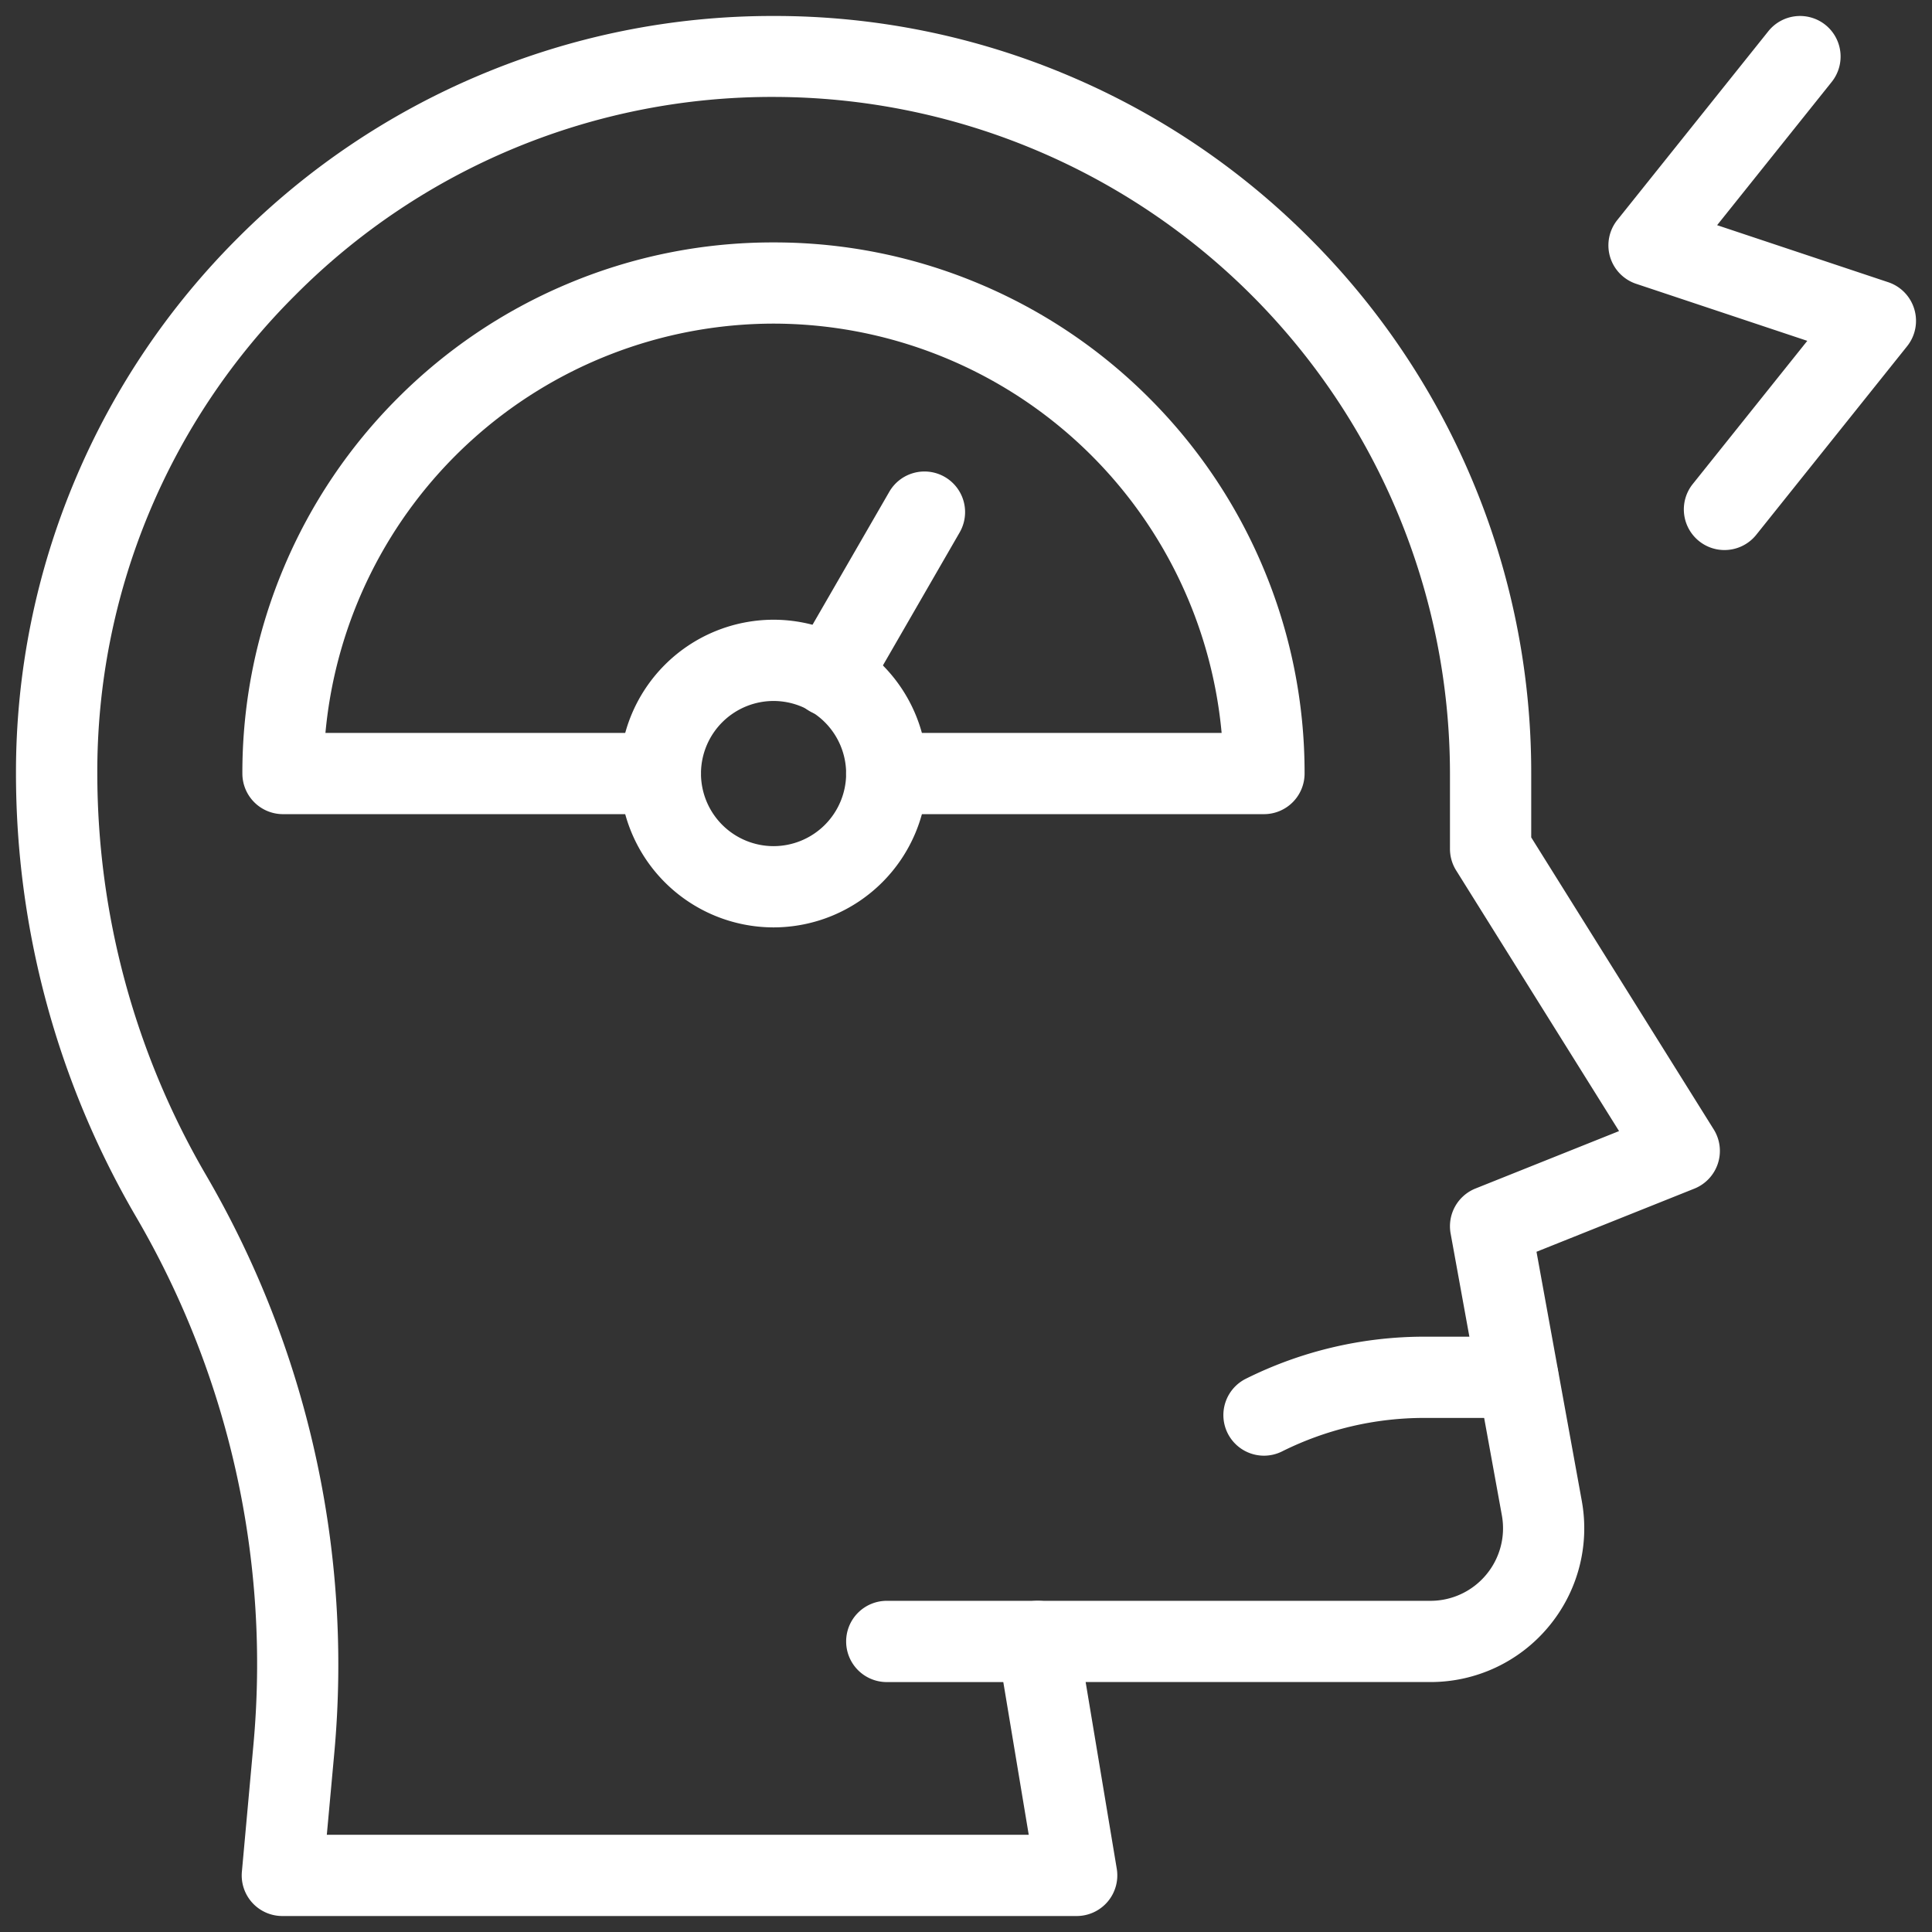
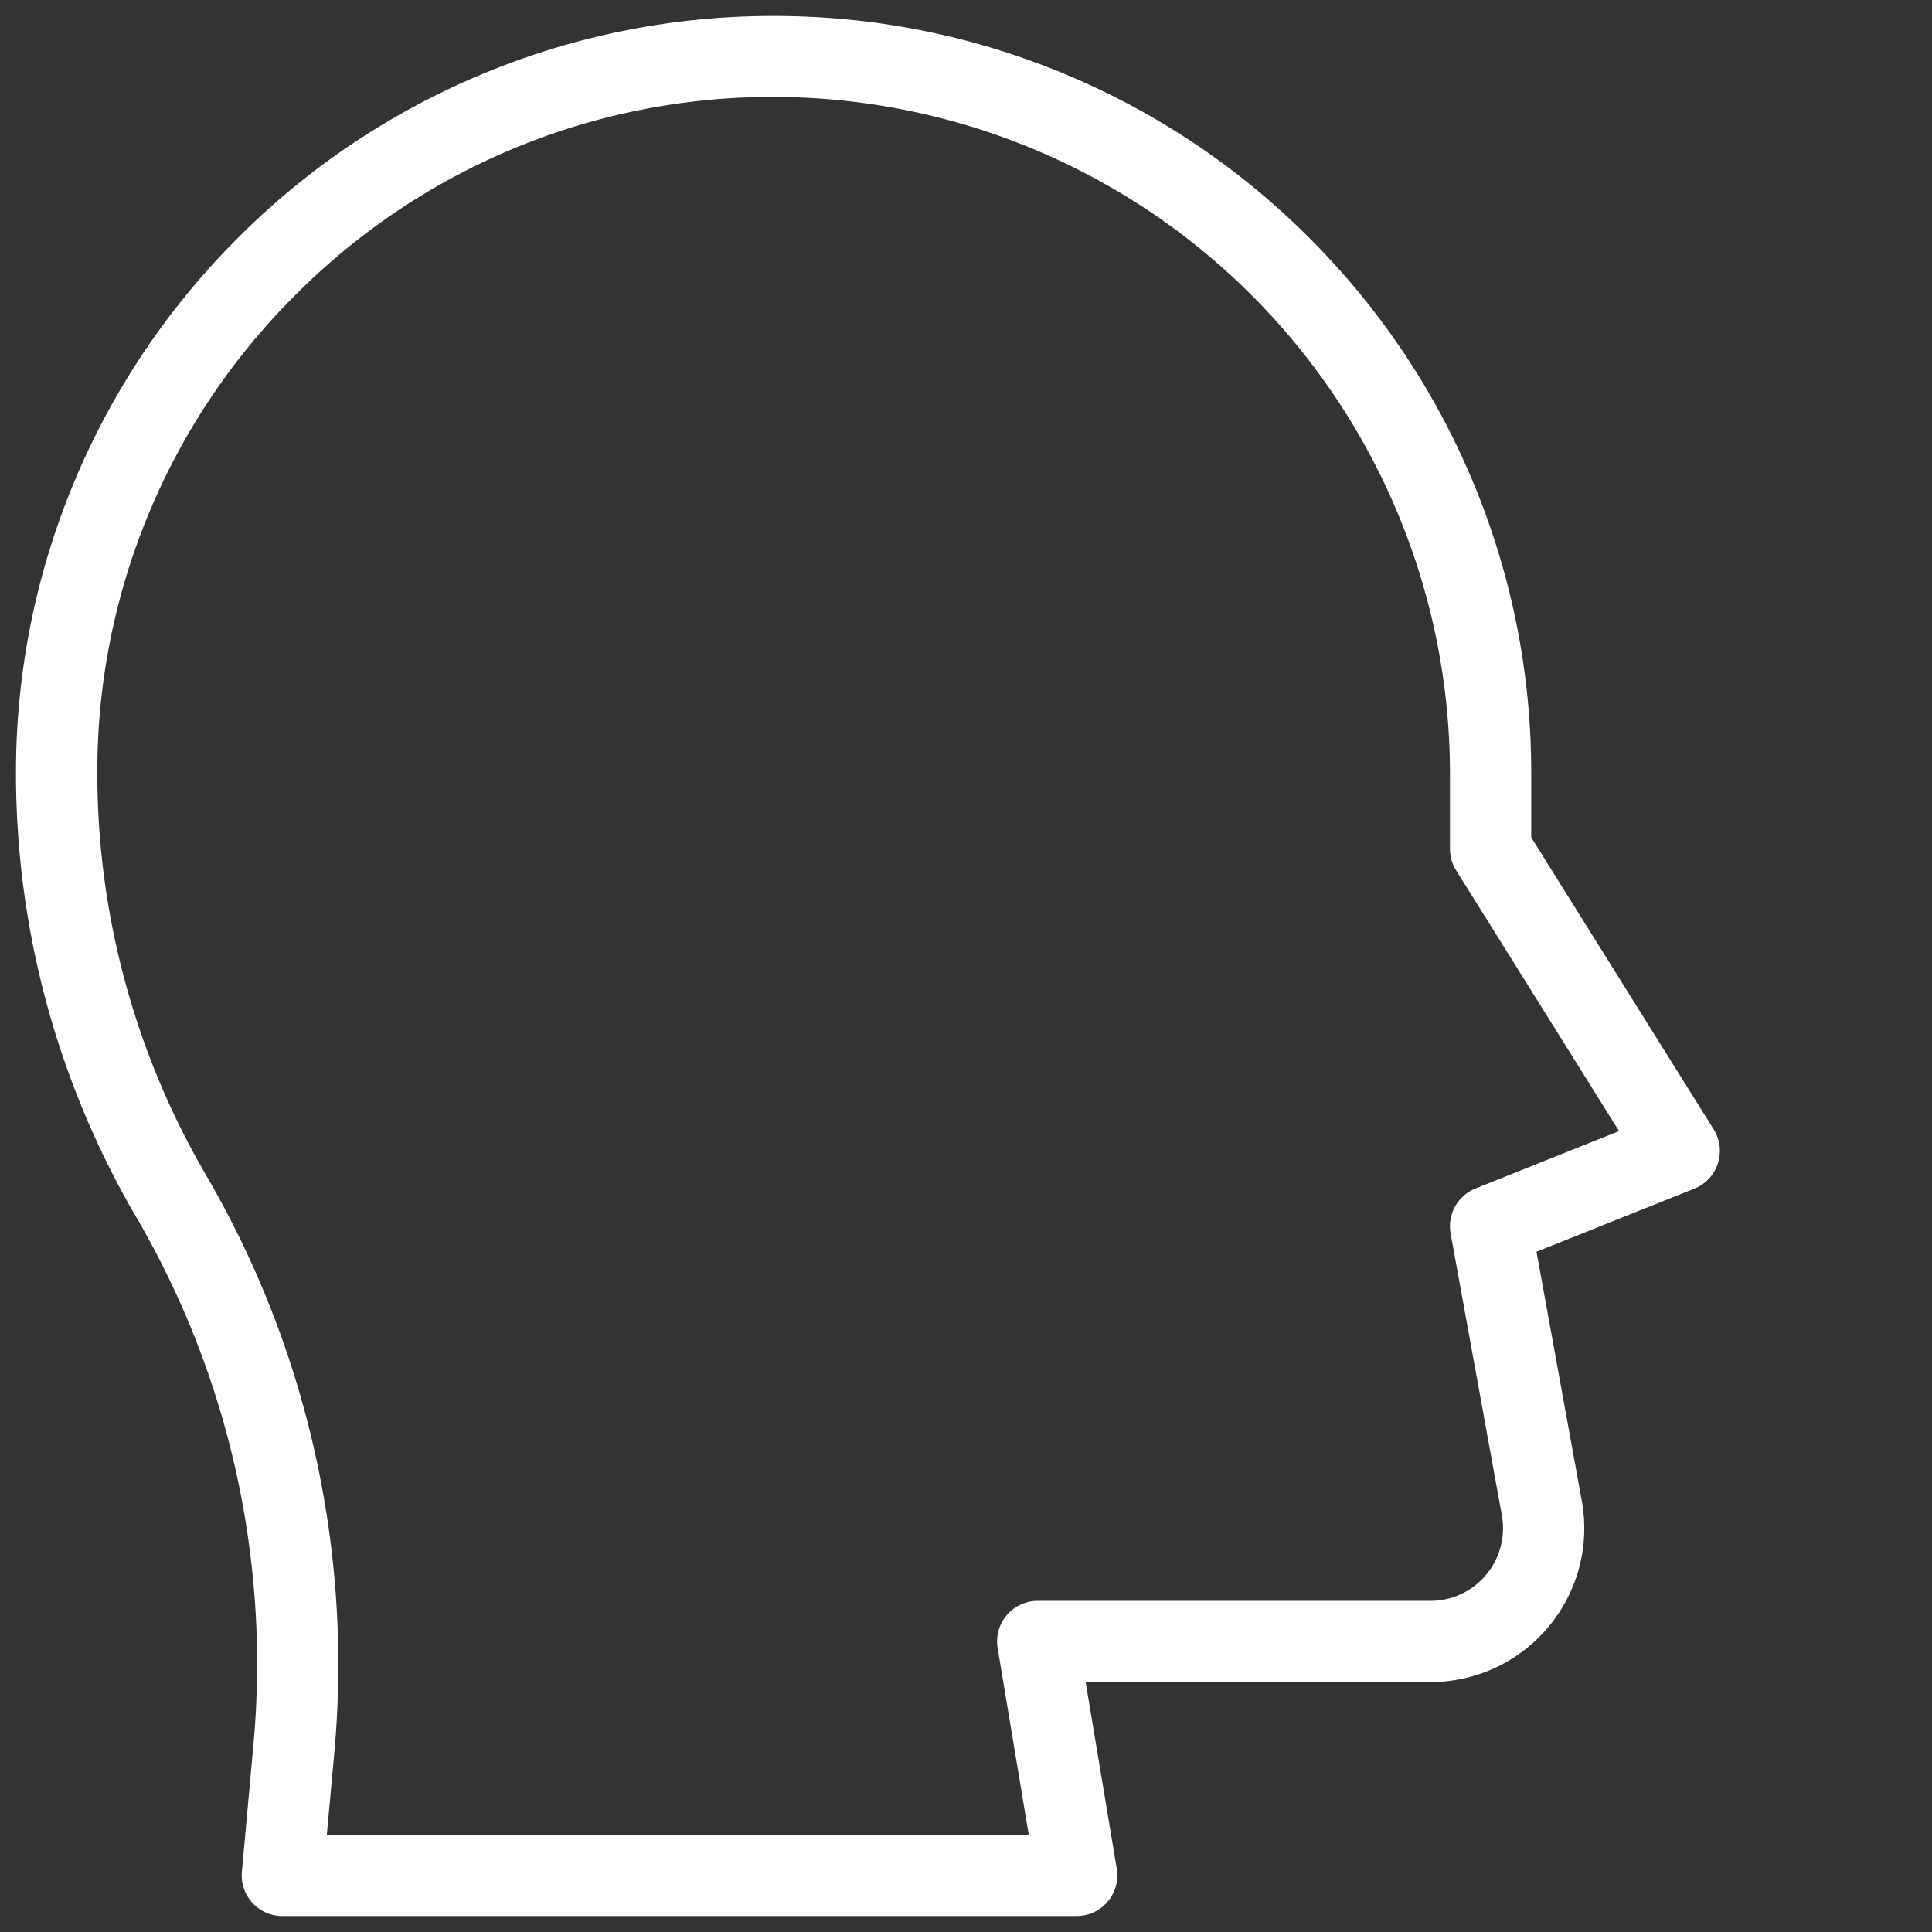
<svg xmlns="http://www.w3.org/2000/svg" width="71.335" height="71.335">
  <rect width="100%" height="100%" fill="#333333" stroke="none" />
  <defs>
    <clipPath id="a">
      <path d="M0-682.665h71.335v71.335H0z" transform="translate(0 682.665)" />
    </clipPath>
  </defs>
  <g clip-path="url(#a)" fill="#fff">
    <path d="M39.755 70.745h-29.33a1.5 1.5 0 01-1.108-.488 1.5 1.5 0 01-.386-1.147l.423-4.654a32.723 32.723 0 00-4.347-19.557A32.456 32.456 0 01.59 28.563a27.8 27.8 0 012.2-10.888 27.876 27.876 0 015.994-8.891 27.877 27.877 0 018.891-5.994A27.8 27.8 0 0128.563.59a27.8 27.8 0 0110.889 2.2 27.876 27.876 0 018.891 5.994 27.876 27.876 0 015.994 8.891 27.8 27.8 0 012.2 10.888v2.356L63.275 41.7a1.5 1.5 0 01.154 1.261 1.5 1.5 0 01-.869.927l-5.828 2.331 1.671 9.192a5.665 5.665 0 01-1.228 4.655 5.665 5.665 0 01-4.361 2.04H40.085l1.149 6.892a1.5 1.5 0 01-.335 1.216 1.5 1.5 0 01-1.144.531zm-27.688-3h25.917l-1.148-6.892a1.5 1.5 0 01.335-1.216 1.5 1.5 0 011.145-.53h14.5a2.673 2.673 0 002.057-.963 2.673 2.673 0 00.579-2.2l-1.891-10.4a1.5 1.5 0 01.919-1.661l5.3-2.12-6.015-9.625a1.5 1.5 0 01-.228-.8v-2.787A25 25 0 0028.565 3.579a24.809 24.809 0 00-17.658 7.314 24.808 24.808 0 00-7.314 17.658 29.452 29.452 0 004.008 14.825 35.855 35.855 0 014.035 10.3 35.856 35.856 0 01.708 11.04z" />
-     <path d="M46.671 53.748a1.5 1.5 0 01-1.343-.83 1.5 1.5 0 01.675-2.012 14.773 14.773 0 016.568-1.552h3.471a1.5 1.5 0 011.5 1.5 1.5 1.5 0 01-1.5 1.5h-3.471a11.758 11.758 0 00-5.231 1.235 1.494 1.494 0 01-.669.159zm-8.356 8.359h-5.573a1.5 1.5 0 01-1.5-1.5 1.5 1.5 0 011.5-1.5h5.573a1.5 1.5 0 011.5 1.5 1.5 1.5 0 01-1.5 1.5zm8.359-32.046H32.741a1.5 1.5 0 01-1.5-1.5 1.5 1.5 0 011.5-1.5h12.365a16.635 16.635 0 00-16.545-15.112 16.635 16.635 0 00-16.545 15.112h12.366a1.5 1.5 0 011.5 1.5 1.5 1.5 0 01-1.5 1.5H10.449a1.5 1.5 0 01-1.5-1.5 19.491 19.491 0 011.542-7.634 19.545 19.545 0 014.2-6.234 19.545 19.545 0 016.234-4.2 19.491 19.491 0 017.634-1.542 19.491 19.491 0 017.634 1.542 19.545 19.545 0 016.234 4.2 19.545 19.545 0 014.2 6.234 19.491 19.491 0 011.542 7.634 1.5 1.5 0 01-1.495 1.5z" />
-     <path d="M28.562 22.882a5.686 5.686 0 015.68 5.68 5.686 5.686 0 01-5.68 5.68 5.686 5.686 0 01-5.68-5.68 5.686 5.686 0 015.68-5.68zm0 8.36a2.683 2.683 0 002.68-2.68 2.683 2.683 0 00-2.68-2.68 2.683 2.683 0 00-2.68 2.68 2.683 2.683 0 002.68 2.68z" />
-     <path d="M30.643 26.458a1.493 1.493 0 01-.749-.2 1.5 1.5 0 01-.551-2.051l3.492-6.048a1.5 1.5 0 012.049-.549 1.5 1.5 0 01.549 2.049l-3.49 6.048a1.5 1.5 0 01-1.3.751zm33.028-6.149a1.494 1.494 0 01-.936-.329 1.5 1.5 0 01-.234-2.108l4.229-5.287-6.319-2.106a1.5 1.5 0 01-.964-1 1.5 1.5 0 01.272-1.36l5.573-6.966A1.5 1.5 0 0167.4.919a1.5 1.5 0 01.23 2.108l-4.229 5.287 6.318 2.106a1.5 1.5 0 01.964 1 1.5 1.5 0 01-.264 1.36l-5.573 6.966a1.5 1.5 0 01-1.175.563z" />
  </g>
</svg>